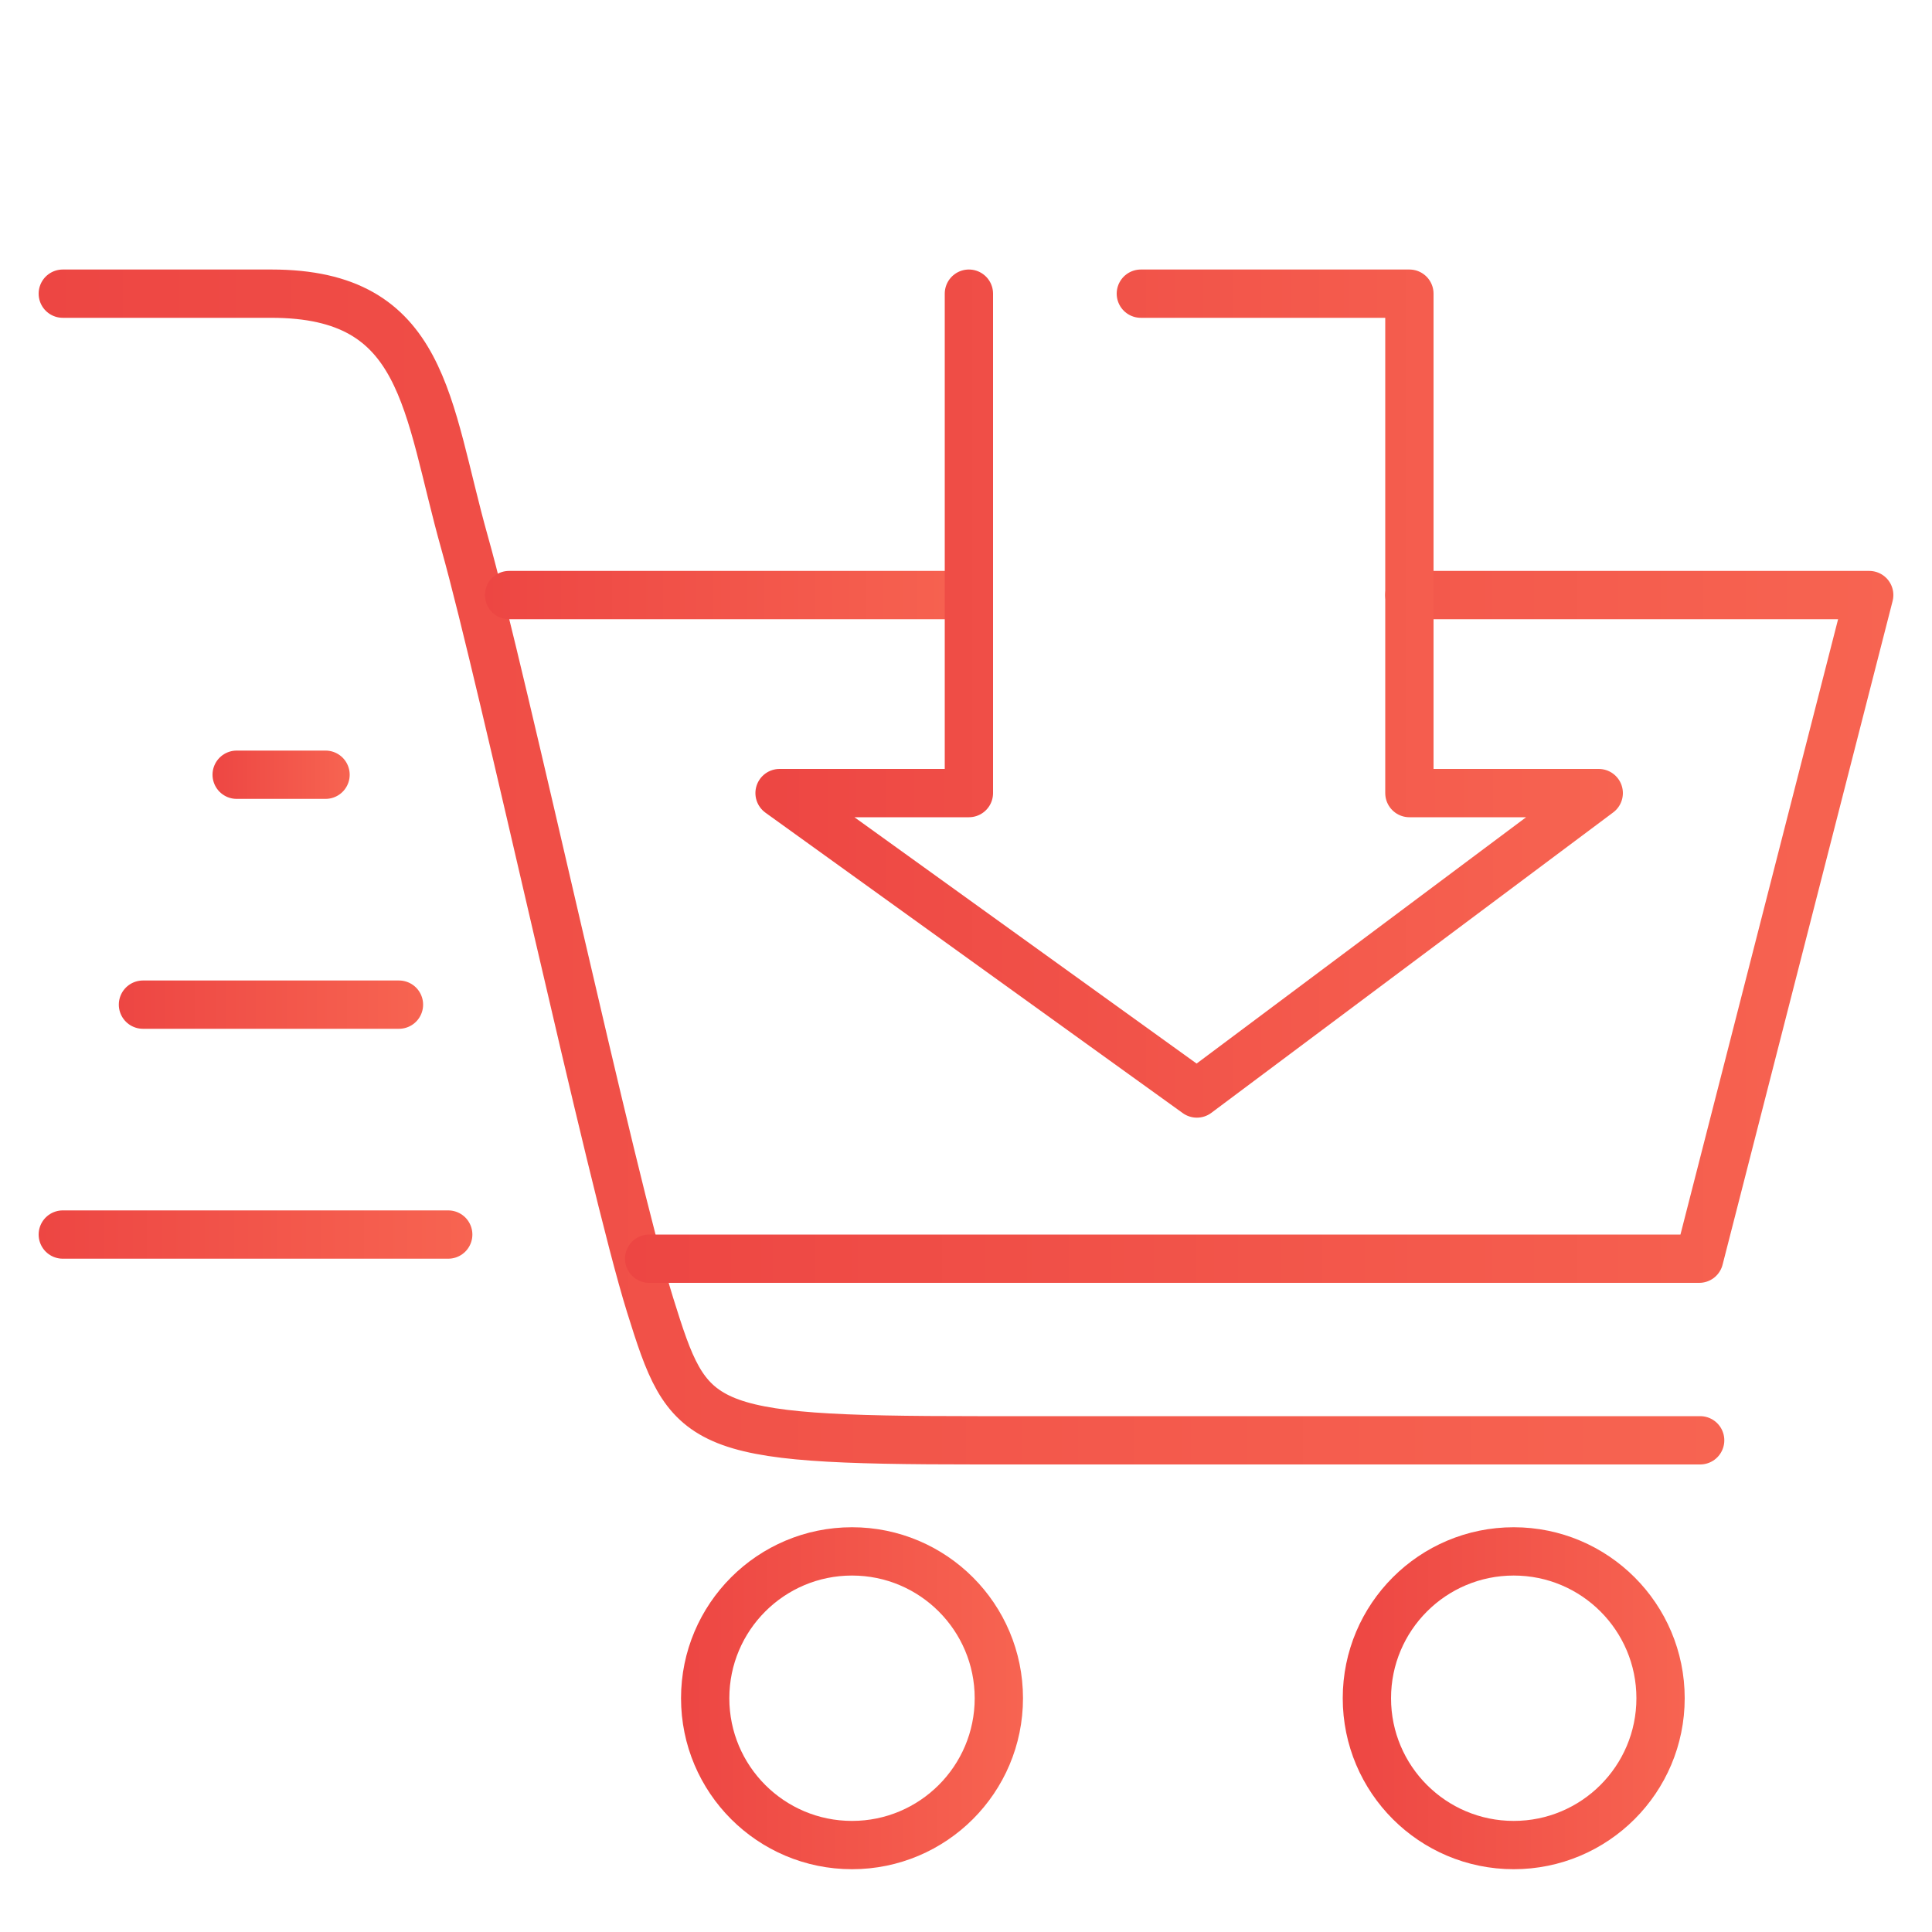
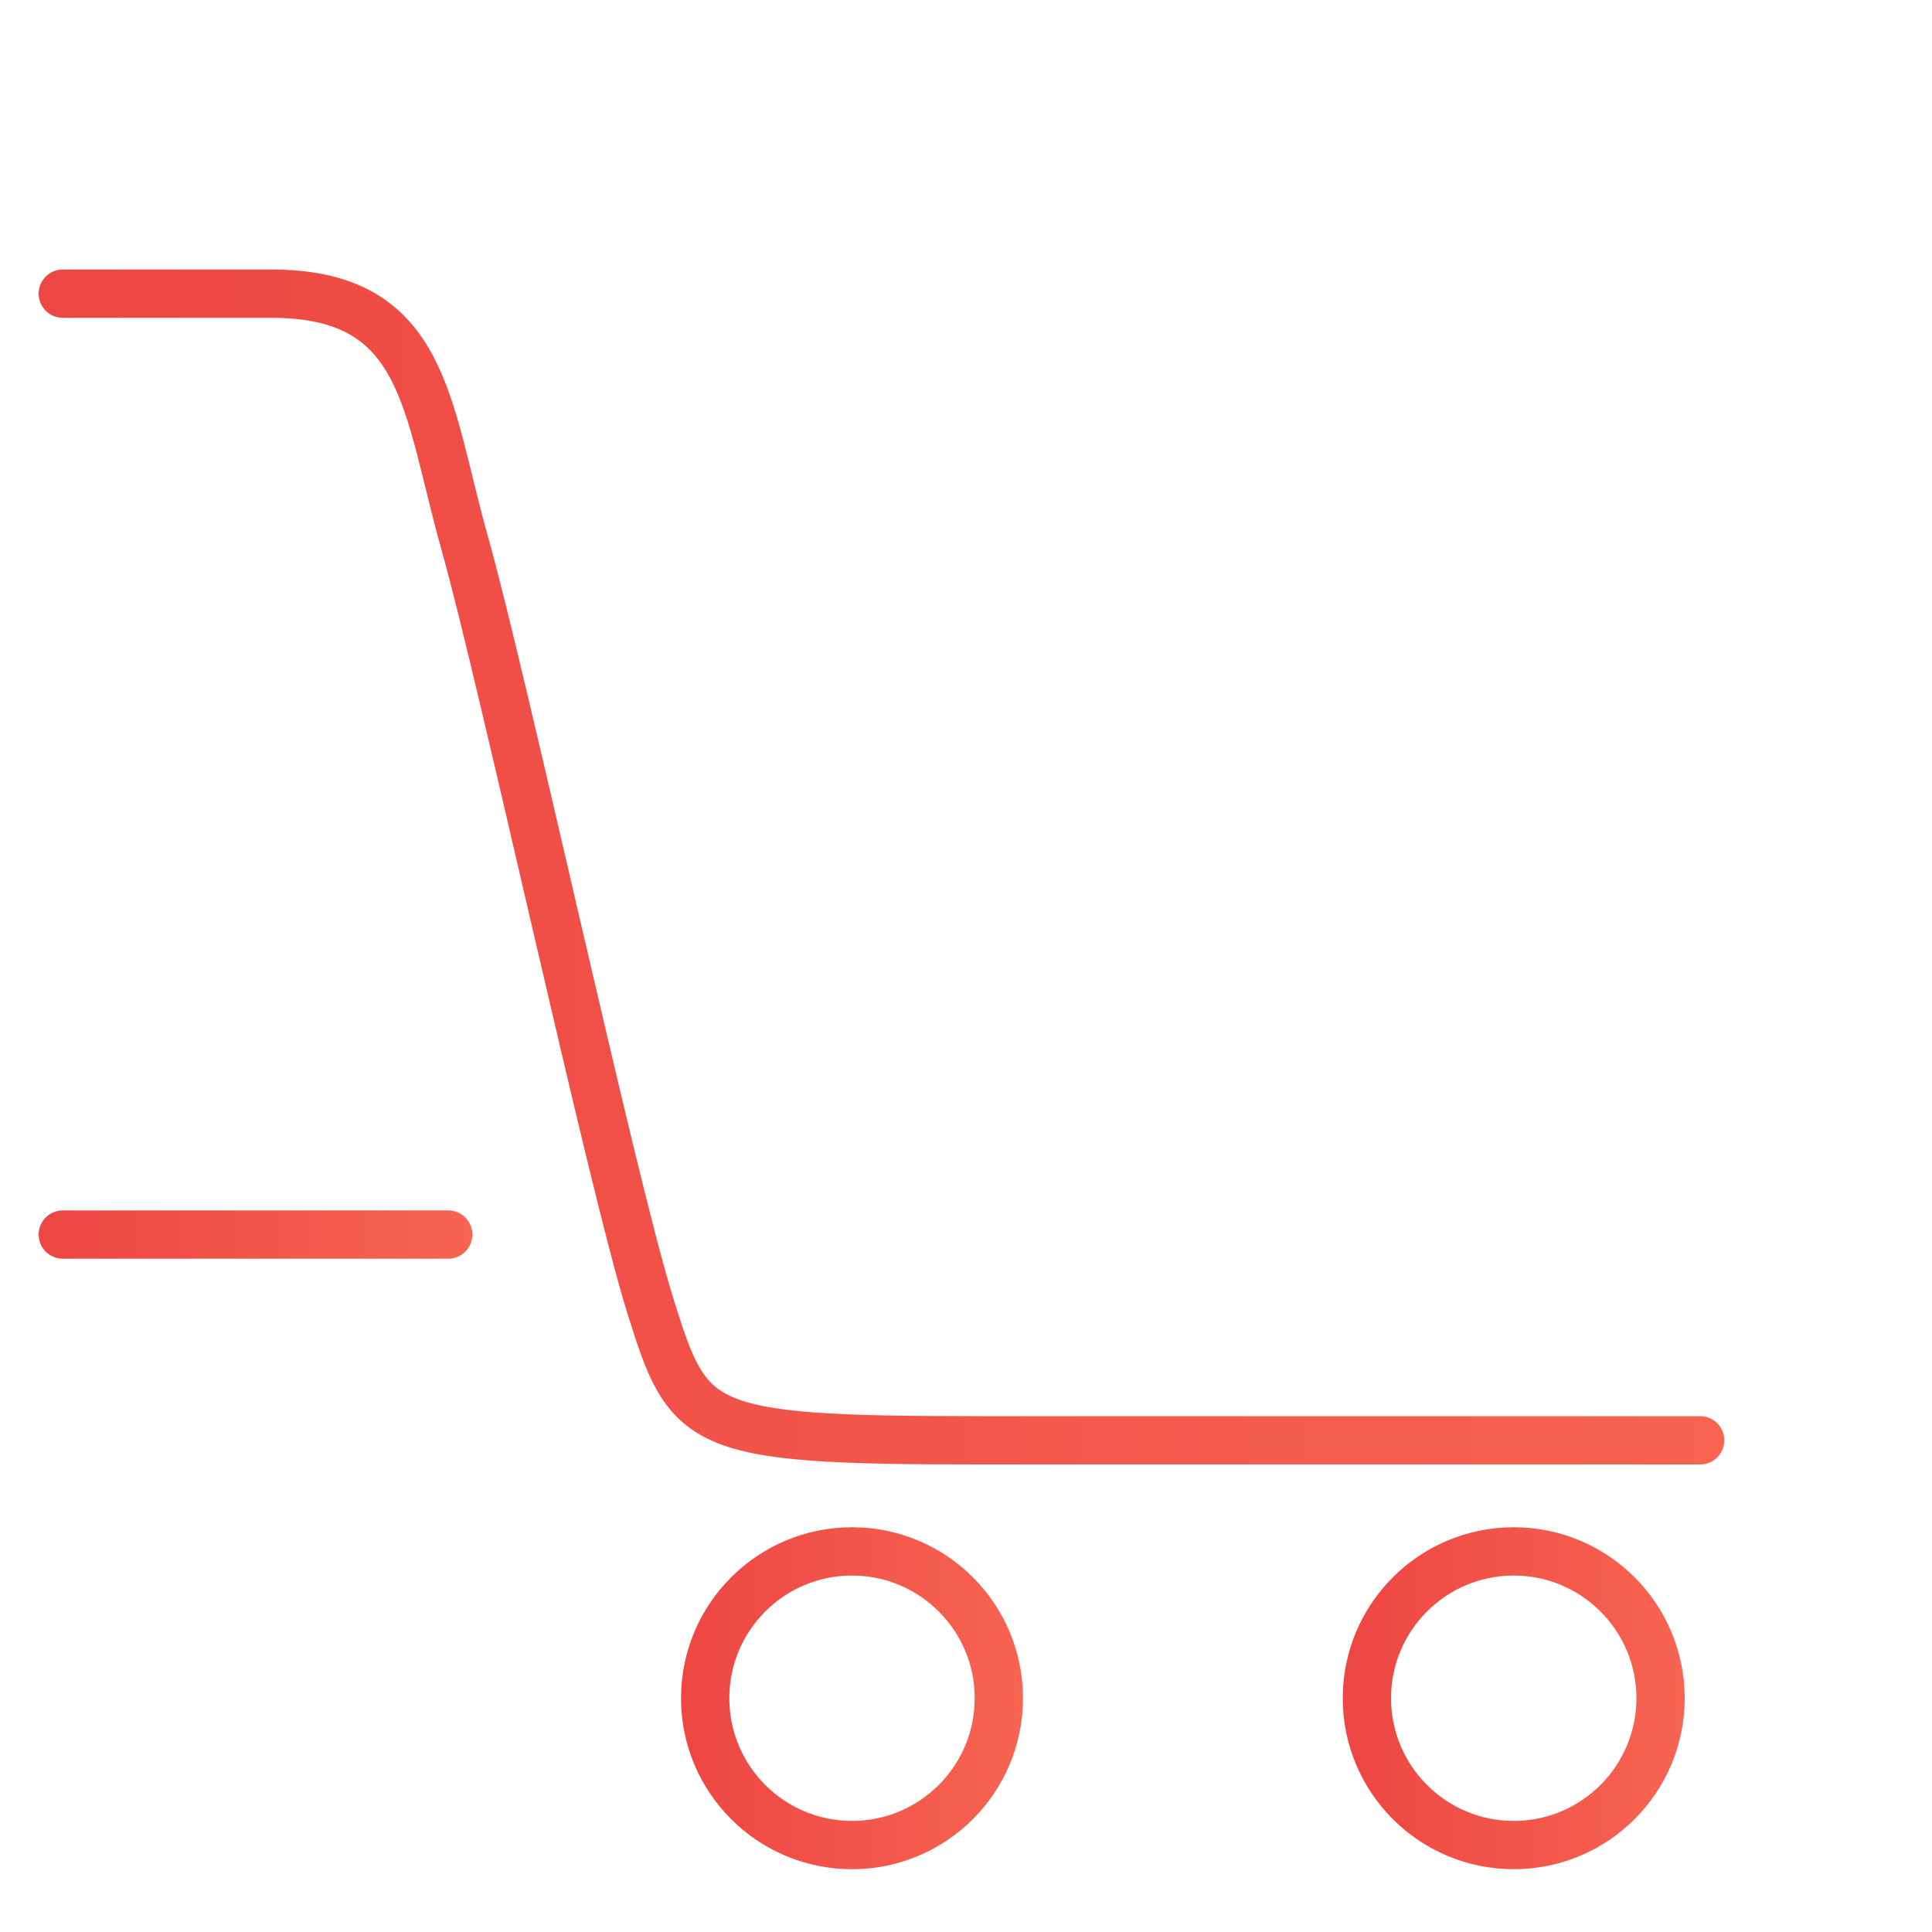
<svg xmlns="http://www.w3.org/2000/svg" version="1.1" id="Layer_1" x="0px" y="0px" viewBox="0 0 200 200" style="enable-background:new 0 0 200 200;" xml:space="preserve">
  <style type="text/css">
	.st0{fill:none;stroke:url(#SVGID_1_);stroke-width:5;stroke-linecap:round;stroke-linejoin:round;}
	
		.st1{fill:none;stroke:url(#SVGID_00000081647104996104503110000015185718068433470114_);stroke-width:5;stroke-linecap:round;stroke-linejoin:round;}
	
		.st2{fill:none;stroke:url(#SVGID_00000176013593401960730330000002698476046653552058_);stroke-width:5;stroke-linecap:round;stroke-linejoin:round;}
	
		.st3{fill:none;stroke:url(#SVGID_00000149372630479642963300000012996114032500661936_);stroke-width:5;stroke-linecap:round;stroke-linejoin:round;}
	
		.st4{fill:none;stroke:url(#SVGID_00000127745058897095408230000004715305724296244620_);stroke-width:5;stroke-linecap:round;stroke-linejoin:round;}
	
		.st5{fill:none;stroke:url(#SVGID_00000148663363903375978350000005279296853317853359_);stroke-width:5;stroke-linecap:round;stroke-linejoin:round;}
	
		.st6{fill:none;stroke:url(#SVGID_00000132074755847491491160000015496356368463525787_);stroke-width:5;stroke-linecap:round;stroke-linejoin:round;}
	
		.st7{fill:none;stroke:url(#SVGID_00000011717779299472606080000008997559828106920092_);stroke-width:5;stroke-linecap:round;stroke-linejoin:round;}
	
		.st8{fill:none;stroke:url(#SVGID_00000103247000188801570000000008600949864113373603_);stroke-width:5;stroke-linecap:round;stroke-linejoin:round;}
</style>
  <linearGradient id="SVGID_1_" gradientUnits="userSpaceOnUse" x1="4" y1="110.25" x2="178.5" y2="110.25" gradientTransform="matrix(1 0 0 -1 0 200)">
    <stop offset="5.327789e-09" style="stop-color:#ED4643" />
    <stop offset="1" style="stop-color:#F76451" />
  </linearGradient>
  <path class="st0" d="M6.5,30.4h21.6c16,0,16,11.6,20,25.8s15.2,66.1,19.2,78.9s4.7,14,33.9,14H176" />
  <linearGradient id="SVGID_00000019662570144811049360000012523453517050585996_" gradientUnits="userSpaceOnUse" x1="50.2" y1="138.4" x2="102.8" y2="138.4" gradientTransform="matrix(1 0 0 -1 0 200)">
    <stop offset="5.327789e-09" style="stop-color:#ED4643" />
    <stop offset="1" style="stop-color:#F76451" />
  </linearGradient>
-   <line style="fill:none;stroke:url(#SVGID_00000019662570144811049360000012523453517050585996_);stroke-width:5;stroke-linecap:round;stroke-linejoin:round;" x1="100.3" y1="61.6" x2="52.7" y2="61.6" />
  <linearGradient id="SVGID_00000034056213745391033360000004491097193942717088_" gradientUnits="userSpaceOnUse" x1="64.7" y1="104.05" x2="196" y2="104.05" gradientTransform="matrix(1 0 0 -1 0 200)">
    <stop offset="5.327789e-09" style="stop-color:#ED4643" />
    <stop offset="1" style="stop-color:#F76451" />
  </linearGradient>
-   <polyline style="fill:none;stroke:url(#SVGID_00000034056213745391033360000004491097193942717088_);stroke-width:5;stroke-linecap:round;stroke-linejoin:round;" points="  67.2,130.3 175.9,130.3 193.5,61.6 145.9,61.6 " />
  <linearGradient id="SVGID_00000174592575884971141160000002595262132870302108_" gradientUnits="userSpaceOnUse" x1="70.541" y1="24.2" x2="105.905" y2="24.2" gradientTransform="matrix(1 0 0 -1 0 200)">
    <stop offset="5.327789e-09" style="stop-color:#ED4643" />
    <stop offset="1" style="stop-color:#F76451" />
  </linearGradient>
  <circle style="fill:none;stroke:url(#SVGID_00000174592575884971141160000002595262132870302108_);stroke-width:5;stroke-linecap:round;stroke-linejoin:round;" cx="88.2" cy="175.8" r="15.2" />
  <linearGradient id="SVGID_00000103238061897131307680000008385256048795776390_" gradientUnits="userSpaceOnUse" x1="139" y1="24.2" x2="174.364" y2="24.2" gradientTransform="matrix(1 0 0 -1 0 200)">
    <stop offset="5.327789e-09" style="stop-color:#ED4643" />
    <stop offset="1" style="stop-color:#F76451" />
  </linearGradient>
  <circle style="fill:none;stroke:url(#SVGID_00000103238061897131307680000008385256048795776390_);stroke-width:5;stroke-linecap:round;stroke-linejoin:round;" cx="156.7" cy="175.8" r="15.2" />
  <linearGradient id="SVGID_00000150806226209317849070000014455219607537703059_" gradientUnits="userSpaceOnUse" x1="78.2" y1="128.2" x2="168" y2="128.2" gradientTransform="matrix(1 0 0 -1 0 200)">
    <stop offset="5.327789e-09" style="stop-color:#ED4643" />
    <stop offset="1" style="stop-color:#F76451" />
  </linearGradient>
-   <polyline style="fill:none;stroke:url(#SVGID_00000150806226209317849070000014455219607537703059_);stroke-width:5;stroke-linecap:round;stroke-linejoin:round;" points="  100.3,30.4 100.3,82.1 80.7,82.1 123.9,113.2 165.5,82.1 145.9,82.1 145.9,30.4 118.1,30.4 " />
  <linearGradient id="SVGID_00000140726737065163231180000015642678130475065996_" gradientUnits="userSpaceOnUse" x1="22" y1="119.8" x2="36.223" y2="119.8" gradientTransform="matrix(1 0 0 -1 0 200)">
    <stop offset="5.327789e-09" style="stop-color:#ED4643" />
    <stop offset="1" style="stop-color:#F76451" />
  </linearGradient>
-   <line style="fill:none;stroke:url(#SVGID_00000140726737065163231180000015642678130475065996_);stroke-width:5;stroke-linecap:round;stroke-linejoin:round;" x1="33.7" y1="80.2" x2="24.5" y2="80.2" />
  <linearGradient id="SVGID_00000170253794662401909060000017218549581012112547_" gradientUnits="userSpaceOnUse" x1="12.3" y1="96" x2="43.838" y2="96" gradientTransform="matrix(1 0 0 -1 0 200)">
    <stop offset="5.327789e-09" style="stop-color:#ED4643" />
    <stop offset="1" style="stop-color:#F76451" />
  </linearGradient>
-   <line style="fill:none;stroke:url(#SVGID_00000170253794662401909060000017218549581012112547_);stroke-width:5;stroke-linecap:round;stroke-linejoin:round;" x1="41.3" y1="104" x2="14.8" y2="104" />
  <linearGradient id="SVGID_00000110471119221936293130000010771769430629563522_" gradientUnits="userSpaceOnUse" x1="4" y1="72.2" x2="48.9" y2="72.2" gradientTransform="matrix(1 0 0 -1 0 200)">
    <stop offset="5.327789e-09" style="stop-color:#ED4643" />
    <stop offset="1" style="stop-color:#F76451" />
  </linearGradient>
  <line style="fill:none;stroke:url(#SVGID_00000110471119221936293130000010771769430629563522_);stroke-width:5;stroke-linecap:round;stroke-linejoin:round;" x1="46.4" y1="127.8" x2="6.5" y2="127.8" />
</svg>